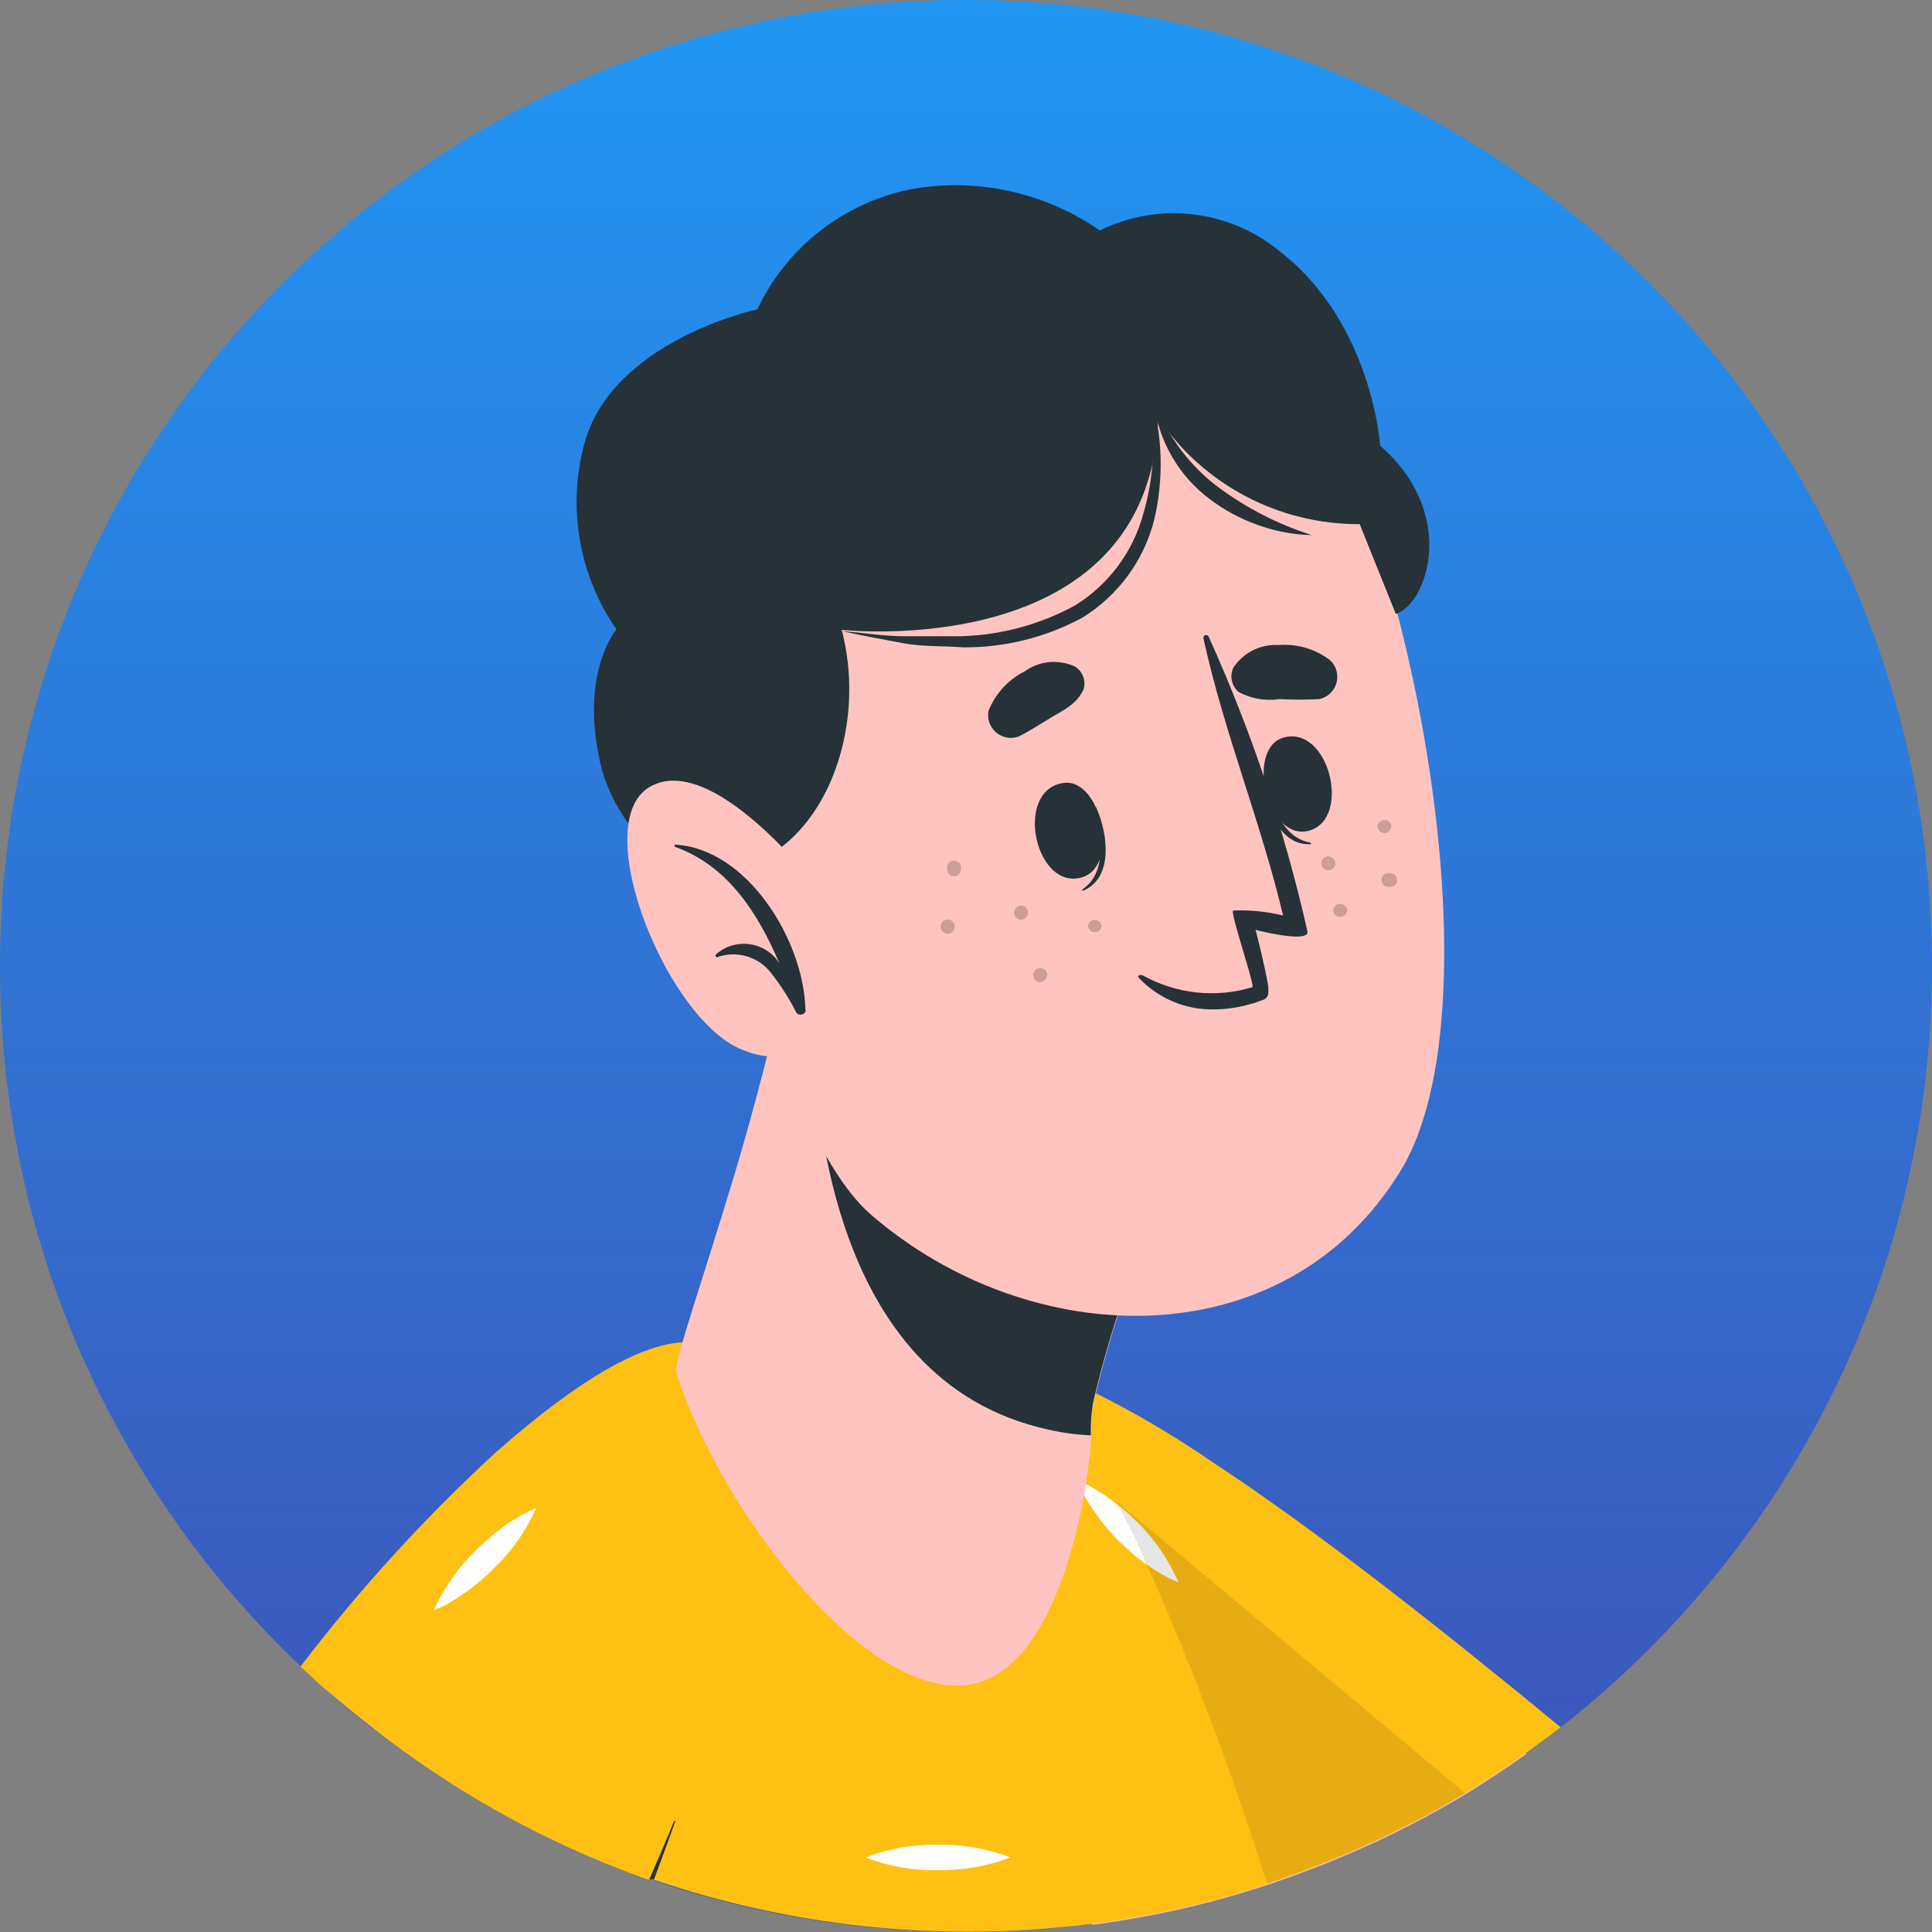
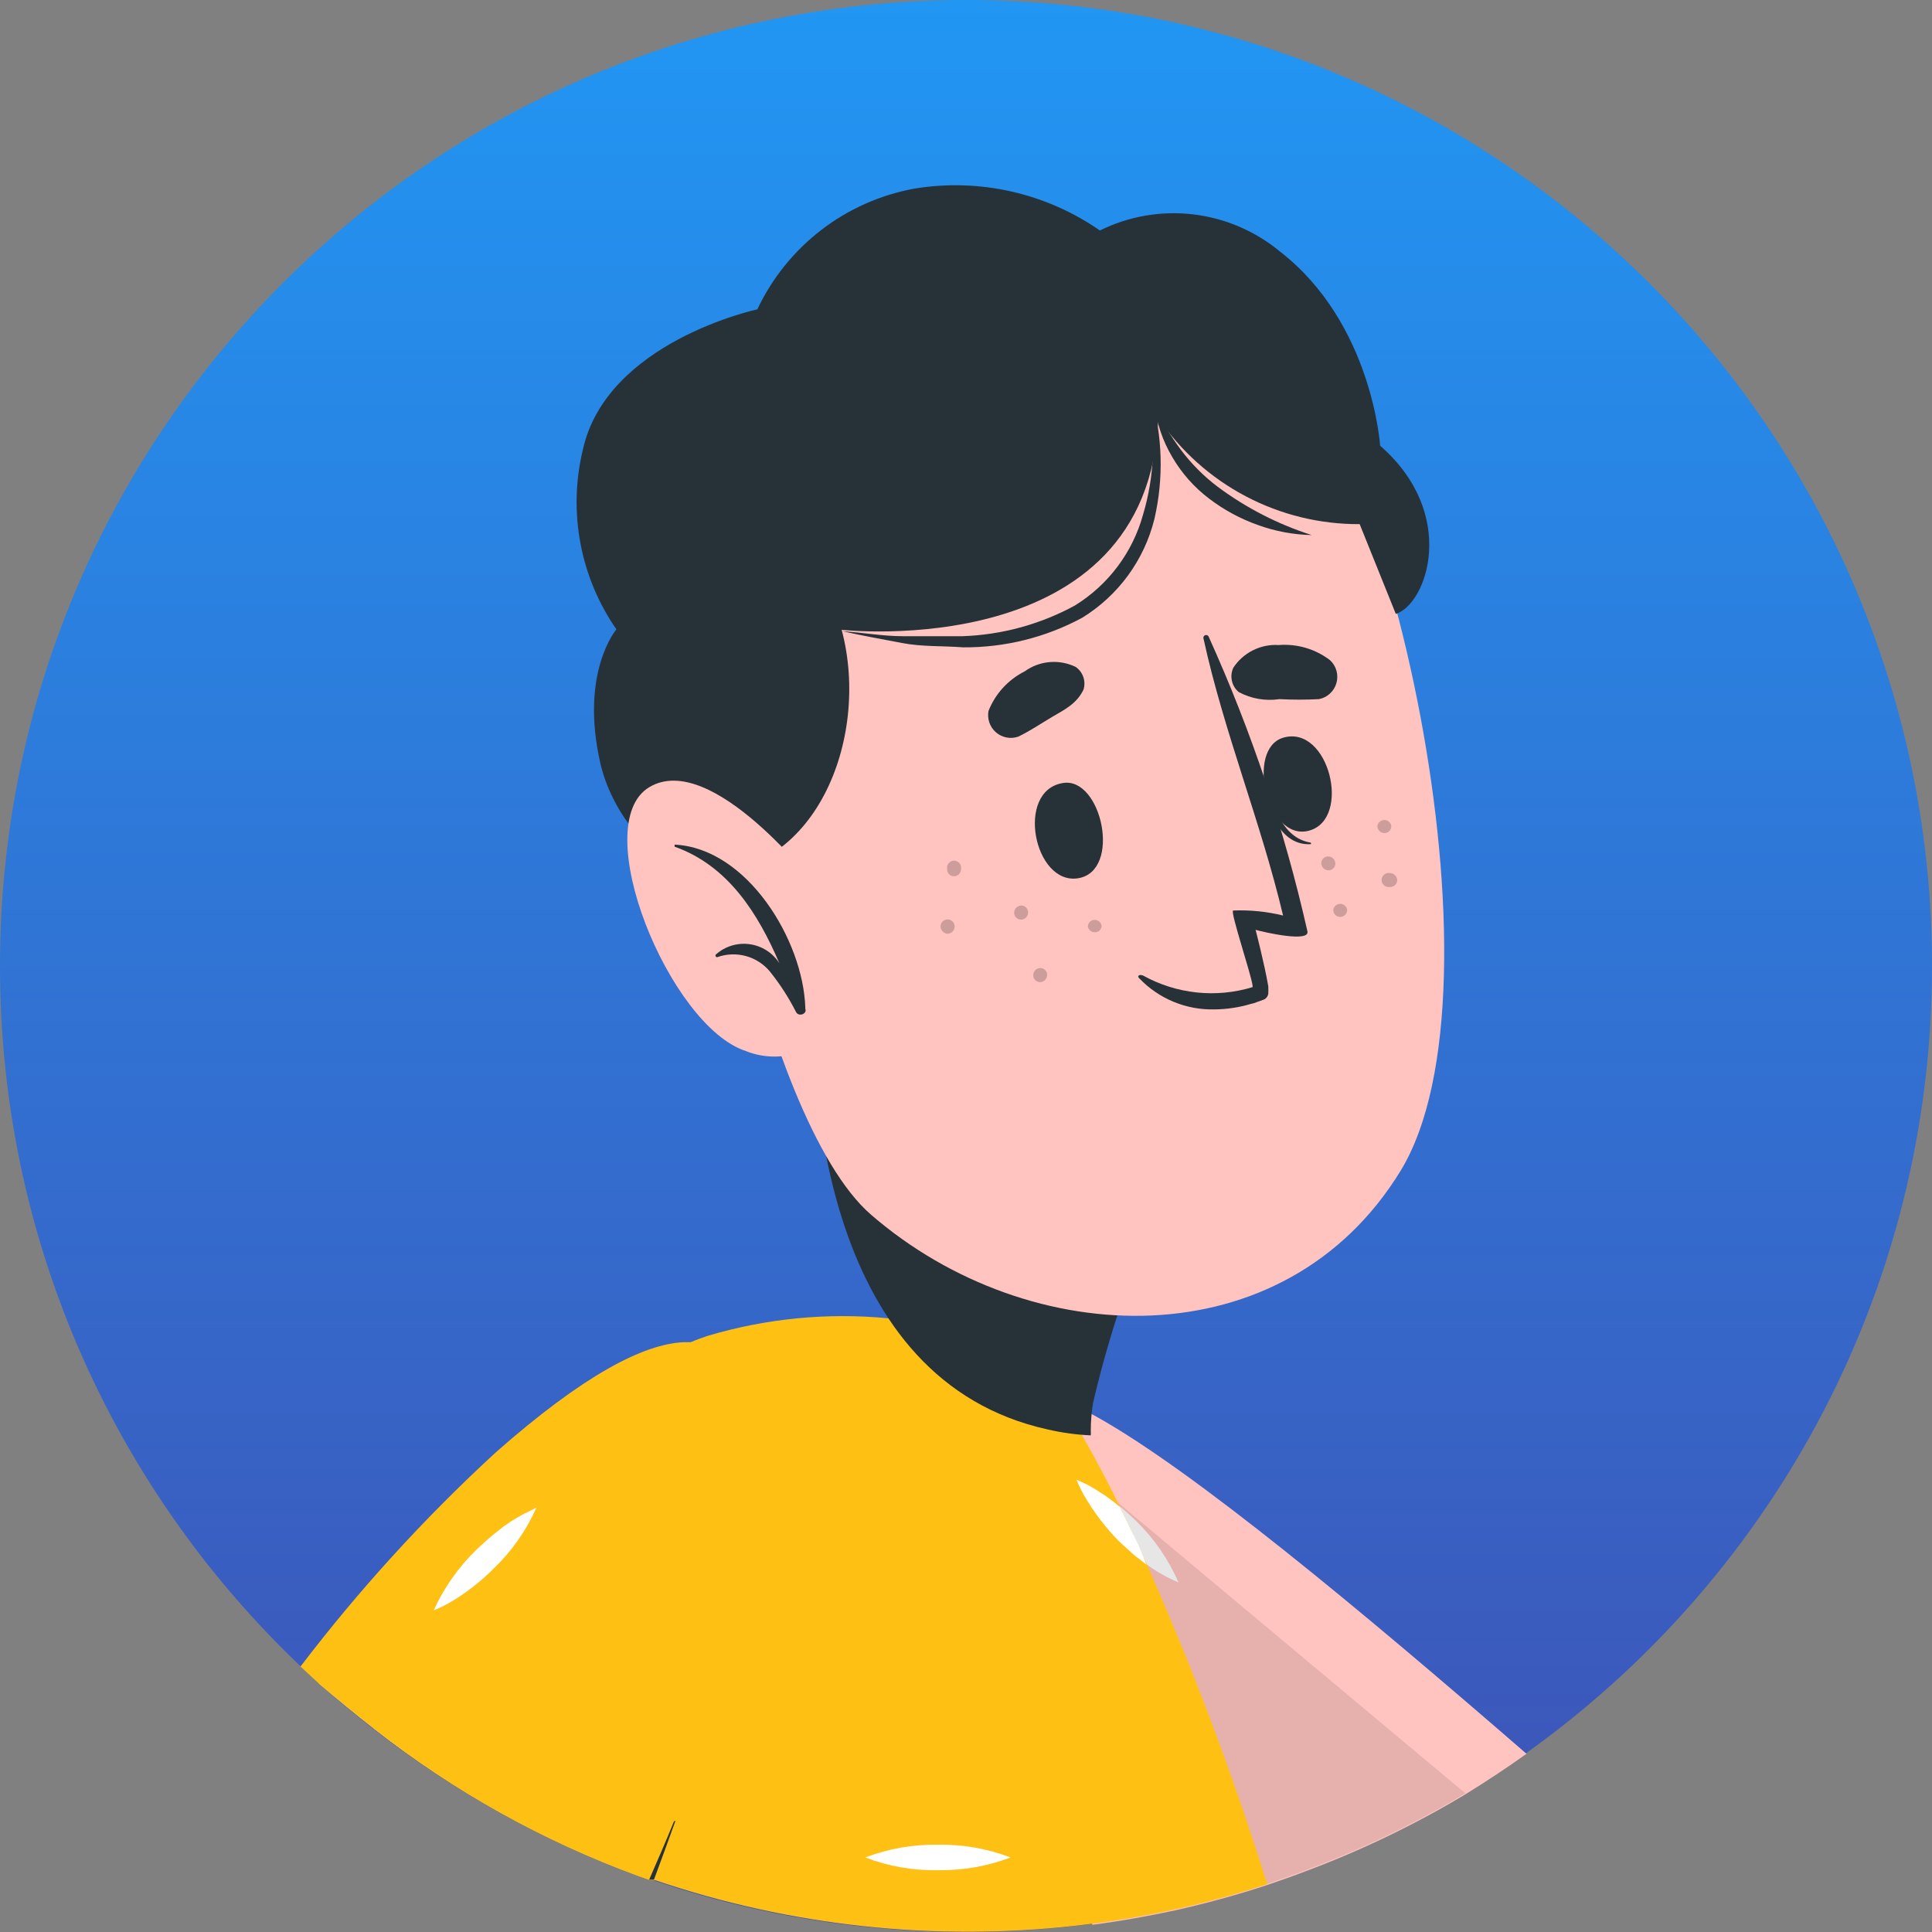
<svg xmlns="http://www.w3.org/2000/svg" width="85" height="85" viewBox="0 0 85 85" fill="none">
  <rect x="0" y="0" width="85" height="85" fill="#808080" stroke="none" />
  <path d="M42.5 85C65.972 85 85 65.972 85 42.5C85 19.028 65.972 0 42.5 0C19.028 0 0 19.028 0 42.5C0 65.972 19.028 85 42.5 85Z" fill="url(#paint0_linear_671_2902)" />
  <path d="M67.16 77.16C66.28 77.79 65.38 78.38 64.46 78.95C62.234 80.284 59.891 81.412 57.46 82.32C56.89 82.54 56.31 82.74 55.73 82.94C54.42 83.37 53.07 83.74 51.73 84.04C50.53 84.3 49.31 84.52 48.07 84.68C46.44 82.25 45.07 80.14 44.18 78.51C43.56 77.43 42.74 75.92 41.91 74.22C39.34 69.01 36.63 62 39.14 60.09L39.28 59.99L39.48 59.88L39.61 59.82C39.841 59.717 40.088 59.653 40.34 59.63C40.692 59.584 41.048 59.584 41.4 59.63C43.225 59.922 44.983 60.538 46.59 61.45C47.06 61.68 47.54 61.94 48.06 62.23L48.26 62.34C52.52 64.72 59.83 70.8 67.16 77.16Z" fill="#FFC4C0" />
-   <path d="M68.66 75.99C68.17 76.38 67.66 76.75 67.16 77.11C66.28 77.74 65.38 78.33 64.46 78.9C62.234 80.234 59.891 81.362 57.46 82.27C56.89 82.49 56.31 82.69 55.73 82.89C54.42 83.32 53.07 83.69 51.73 83.99C50.53 84.25 49.31 84.47 48.07 84.63L47.33 84.72C44.72 80.62 42.52 76.92 40.99 74.03L40.73 73.54C40.19 72.493 39.72 71.493 39.32 70.54C39.02 69.873 38.76 69.207 38.54 68.54C38.4 68.12 38.27 67.71 38.15 67.31C38.05 66.96 37.97 66.63 37.89 66.31C37.81 65.99 37.76 65.66 37.71 65.31C37.574 64.572 37.534 63.819 37.59 63.07C37.618 62.528 37.736 61.994 37.94 61.49C38.032 61.258 38.15 61.037 38.29 60.83L38.5 60.55C38.578 60.459 38.661 60.372 38.75 60.29C38.833 60.209 38.923 60.135 39.02 60.07L39.14 59.99L39.28 59.89L39.48 59.78L39.61 59.72C39.816 59.625 40.03 59.548 40.25 59.49C42.018 59.204 43.831 59.437 45.47 60.16C46.417 60.483 47.342 60.867 48.24 61.31C50 62.191 51.698 63.194 53.32 64.31C57.85 67.28 63.32 71.59 68.66 75.99Z" fill="#FFC014" />
  <path d="M50.01 66.94C49.77 66.71 49.53 66.49 49.27 66.27L49 66.05L48.8 65.9C48.693 65.814 48.58 65.737 48.46 65.67L48.12 65.45L47.92 65.34L47.79 65.28L47.37 65.09C47.469 65.33 47.583 65.564 47.71 65.79C48.132 66.517 48.643 67.189 49.23 67.79L49.9 68.4L50.45 68.83C50.884 69.147 51.354 69.412 51.85 69.62C51.413 68.618 50.788 67.708 50.01 66.94ZM50.01 66.94C49.77 66.71 49.53 66.49 49.27 66.27L49 66.05L48.8 65.9C48.693 65.814 48.58 65.737 48.46 65.67L48.12 65.45L47.92 65.34L47.79 65.28L47.37 65.09C47.469 65.33 47.583 65.564 47.71 65.79C48.132 66.517 48.643 67.189 49.23 67.79L49.9 68.4L50.45 68.83C50.884 69.147 51.354 69.412 51.85 69.62C51.413 68.618 50.788 67.708 50.01 66.94Z" fill="white" />
  <path opacity="0.1" d="M64.47 78.899C62.245 80.234 59.901 81.362 57.47 82.269C56.9 82.489 56.32 82.689 55.74 82.889C54.43 83.319 53.08 83.689 51.74 83.989C50.54 84.249 49.32 84.469 48.08 84.629L47.34 84.719C44.73 80.619 42.53 76.919 41 74.029L40.74 73.539C40.2 72.493 39.73 71.493 39.33 70.539C39.03 69.873 38.77 69.206 38.55 68.539C38.41 68.119 38.28 67.709 38.16 67.309C38.06 66.959 37.98 66.629 37.9 66.309C37.82 65.989 37.77 65.659 37.72 65.309C37.595 64.57 37.555 63.818 37.6 63.069C37.629 62.527 37.747 61.993 37.95 61.489C38.043 61.257 38.16 61.036 38.3 60.829L38.51 60.549C38.588 60.458 38.672 60.371 38.76 60.289C38.844 60.208 38.934 60.135 39.03 60.069L39.15 59.989L39.29 59.889L39.49 59.779L39.62 59.719C39.83 59.628 40.048 59.554 40.27 59.499C40.562 59.425 40.86 59.378 41.16 59.359L41.38 59.539L44.92 62.539L47.79 64.939L49.16 66.089L64.47 78.899Z" fill="black" />
  <path d="M55.77 82.889C54.46 83.32 53.11 83.689 51.77 83.99C50.57 84.249 49.35 84.469 48.11 84.629L47.37 84.719C41.114 85.426 34.781 84.743 28.82 82.719H28.71H28.61L28.13 82.549C23.927 81.015 19.992 78.828 16.47 76.07C17.66 73.98 18.76 72.139 19.79 70.529C20.53 69.37 21.22 68.329 21.88 67.4C25.37 62.4 27.78 60.4 29.66 59.4L30.01 59.23C30.141 59.156 30.279 59.092 30.42 59.039C30.67 58.929 30.91 58.849 31.14 58.77C33.709 58.005 36.401 57.743 39.07 57.999C41.366 58.092 43.587 58.842 45.47 60.16C45.916 60.522 46.301 60.954 46.61 61.44C46.956 61.993 47.29 62.563 47.61 63.15L47.97 63.789C48.39 64.549 48.8 65.329 49.2 66.15C49.231 66.195 49.255 66.246 49.27 66.299C49.47 66.71 49.67 67.12 49.87 67.549C50.07 67.98 50.27 68.389 50.46 68.829C52.442 73.31 54.175 77.897 55.65 82.57C55.7 82.659 55.73 82.769 55.77 82.889Z" fill="#FFC014" />
  <path d="M41.26 81.16C40.17 81.142 39.088 81.332 38.07 81.72C39.086 82.112 40.17 82.302 41.26 82.28C42.352 82.299 43.439 82.109 44.46 81.72C43.439 81.33 42.352 81.14 41.26 81.16ZM23.1 66.6C22.95 66.67 22.81 66.76 22.67 66.84C22.527 66.92 22.39 67.01 22.26 67.11C22.194 67.145 22.134 67.188 22.08 67.24L21.87 67.39C21.55 67.64 21.26 67.91 20.97 68.18C20.186 68.942 19.552 69.844 19.1 70.84C19.347 70.739 19.588 70.622 19.82 70.49C20.528 70.071 21.18 69.564 21.76 68.98C22.545 68.221 23.177 67.318 23.62 66.32L23.1 66.6ZM49.87 67.54C49.67 67.12 49.47 66.7 49.26 66.29L48.99 66.07L48.79 65.92C48.683 65.834 48.569 65.757 48.45 65.69L48.11 65.47L47.91 65.36L47.78 65.29L47.36 65.1C47.459 65.34 47.572 65.573 47.7 65.8C48.122 66.527 48.632 67.198 49.22 67.8L49.89 68.41L50.44 68.84C50.27 68.36 50.07 67.94 49.87 67.52V67.54ZM49.87 67.54C49.67 67.12 49.47 66.7 49.26 66.29L48.99 66.07L48.79 65.92C48.683 65.834 48.569 65.757 48.45 65.69L48.11 65.47L47.91 65.36L47.78 65.29L47.36 65.1C47.459 65.34 47.572 65.573 47.7 65.8C48.122 66.527 48.632 67.198 49.22 67.8L49.89 68.41L50.44 68.84C50.27 68.36 50.07 67.94 49.87 67.52V67.54Z" fill="white" />
  <path d="M32.68 66.43C32.259 69.38 31.569 72.285 30.62 75.11C29.76 77.79 28.91 80.24 28.08 82.49C23.899 80.969 19.981 78.803 16.47 76.07C15.63 75.42 14.81 74.73 14.03 74.07C15.45 72.18 16.88 70.35 18.3 68.6C23.02 62.79 27.06 59.6 29.68 59.41H29.98C32.18 59.34 33.26 61.64 32.68 66.43Z" fill="#FFC4C0" />
  <path d="M33.24 67.271C33.021 69.077 32.687 70.867 32.24 72.631C31.534 75.169 30.679 77.663 29.68 80.101L28.62 82.691H28.52L28.04 82.521C23.87 80.987 19.967 78.811 16.47 76.071C15.63 75.421 14.81 74.731 14.03 74.071L13.22 73.321C15.805 69.932 18.682 66.776 21.82 63.891C25.68 60.491 28.31 59.131 30.08 59.051H30.44C33.47 59.161 33.65 63.521 33.24 67.271Z" fill="#FFC014" />
  <path d="M23.1 66.58C22.95 66.65 22.81 66.74 22.67 66.82C22.527 66.901 22.39 66.991 22.26 67.09C22.195 67.125 22.134 67.169 22.08 67.22L21.85 67.4C21.53 67.65 21.24 67.92 20.95 68.19C20.167 68.953 19.533 69.855 19.08 70.85C19.328 70.75 19.568 70.633 19.8 70.5C20.509 70.082 21.161 69.574 21.74 68.99C22.526 68.231 23.157 67.328 23.6 66.33L23.1 66.58Z" fill="white" />
  <path d="M29.72 80.1C29.41 80.97 29.09 81.84 28.77 82.7H28.66H28.56C28.93 81.85 29.3 81 29.65 80.14L29.72 80.1Z" fill="#263238" />
-   <path d="M42.23 74.16C37.72 74.32 31.62 66.28 29.75 60.37C29.63 59.96 30.95 56.22 32.34 51.59C33.17 48.78 34.03 45.59 34.61 42.69C34.73 42.09 52.12 50.79 52.12 50.79C50.346 54.246 49.003 57.907 48.12 61.69C48.045 62.096 48.008 62.507 48.01 62.92C48.01 62.98 48.01 63.05 48.01 63.12C47.92 65.51 46.59 74.02 42.23 74.16Z" fill="#FFC4C0" />
  <path d="M35.73 43.02C35.6 48.15 36.32 60.73 46.09 62.889C46.714 63.034 47.35 63.121 47.99 63.15C47.994 63.083 47.994 63.016 47.99 62.95C47.99 62.538 48.023 62.126 48.09 61.719C48.972 57.933 50.316 54.269 52.09 50.809C52.09 50.809 39.57 44.539 35.73 43.02Z" fill="#263238" />
  <path d="M31.47 23.44C29.59 30.12 33.47 49.24 38.32 53.44C45.32 59.5 56.52 59.85 61.62 51.51C66.56 43.42 61.02 18.59 55.62 14.82C47.77 9.23 34.27 13.56 31.47 23.44Z" fill="#FFC4C0" />
-   <path d="M48.22 35.51C48.22 35.51 48.13 35.6 48.15 35.65C48.49 36.92 48.67 38.43 47.62 39.13C47.62 39.13 47.62 39.22 47.62 39.2C49.01 38.66 48.75 36.66 48.22 35.51Z" fill="#263238" />
  <path d="M46.76 34.45C44.66 34.79 45.49 38.95 47.43 38.64C49.37 38.33 48.47 34.16 46.76 34.45Z" fill="#263238" />
  <path d="M55.611 34.03C55.611 33.98 55.721 34.03 55.73 34.12C55.95 35.42 56.41 36.87 57.66 37.07C57.66 37.07 57.711 37.14 57.66 37.14C56.2 37.22 55.6 35.29 55.611 34.03Z" fill="#263238" />
  <path d="M56.47 32.451C58.47 31.891 59.47 36.011 57.61 36.541C55.75 37.071 54.78 32.931 56.47 32.451Z" fill="#263238" />
  <path d="M44.8 32.409C45.34 32.149 45.8 31.829 46.31 31.529C46.82 31.229 47.37 30.969 47.67 30.339C47.727 30.157 47.723 29.962 47.66 29.782C47.597 29.602 47.478 29.446 47.32 29.339C46.963 29.167 46.567 29.095 46.172 29.13C45.778 29.165 45.4 29.306 45.08 29.539C44.354 29.904 43.788 30.523 43.49 31.279C43.458 31.451 43.471 31.629 43.529 31.794C43.587 31.96 43.687 32.107 43.819 32.221C43.952 32.336 44.112 32.413 44.285 32.447C44.457 32.479 44.634 32.467 44.8 32.409Z" fill="#263238" />
  <path d="M58.03 30.759C57.451 30.789 56.87 30.789 56.29 30.759C55.676 30.85 55.048 30.742 54.5 30.449C54.348 30.322 54.242 30.148 54.199 29.955C54.155 29.762 54.177 29.559 54.26 29.379C54.475 29.05 54.774 28.785 55.125 28.609C55.477 28.433 55.868 28.354 56.26 28.379C57.071 28.316 57.876 28.554 58.52 29.049C58.654 29.175 58.751 29.335 58.8 29.513C58.849 29.69 58.848 29.877 58.797 30.054C58.747 30.23 58.648 30.39 58.513 30.514C58.378 30.639 58.211 30.724 58.03 30.759Z" fill="#263238" />
  <path d="M50.12 43.039C50.547 43.487 51.063 43.84 51.635 44.076C52.206 44.312 52.821 44.425 53.44 44.409C53.978 44.404 54.513 44.323 55.03 44.169C55.129 44.15 55.227 44.12 55.32 44.079L55.6 43.979C55.665 43.952 55.72 43.904 55.756 43.842C55.792 43.781 55.807 43.71 55.8 43.639C55.805 43.596 55.805 43.552 55.8 43.509V43.399C55.63 42.399 55.24 40.909 55.24 40.909C55.63 41.019 57.65 41.479 57.52 40.969C56.514 36.517 55.06 32.178 53.18 28.019C53.174 28.004 53.166 27.99 53.156 27.978C53.145 27.966 53.132 27.957 53.118 27.95C53.103 27.943 53.088 27.939 53.072 27.938C53.056 27.937 53.04 27.939 53.025 27.944C53.01 27.95 52.996 27.958 52.984 27.968C52.972 27.979 52.962 27.992 52.955 28.006C52.948 28.021 52.944 28.036 52.943 28.052C52.942 28.068 52.944 28.084 52.95 28.099C53.85 32.219 55.47 36.149 56.45 40.279C55.73 40.103 54.99 40.029 54.25 40.059C54.12 40.129 55.07 42.929 55.11 43.379V43.429C54.313 43.672 53.476 43.752 52.648 43.664C51.82 43.576 51.018 43.323 50.29 42.919C50.11 42.849 50.02 42.949 50.12 43.039Z" fill="#263238" />
  <path d="M30.73 38.4C35.8 38.65 38.32 32.55 37.03 27.71C37.03 27.71 50.539 29.22 50.959 18.39C51.939 19.836 53.26 21.019 54.805 21.833C56.35 22.648 58.073 23.069 59.82 23.06L61.41 27.01C62.78 26.58 64.17 22.62 60.72 19.61C60.72 19.61 60.38 14.23 56.33 11.08C55.239 10.171 53.908 9.599 52.499 9.432C51.09 9.265 49.662 9.511 48.39 10.14C46.009 8.487 43.079 7.827 40.22 8.3C38.731 8.574 37.328 9.198 36.129 10.121C34.929 11.045 33.966 12.241 33.32 13.61C33.32 13.61 26.68 15.03 25.64 19.8C25.317 21.145 25.281 22.543 25.537 23.903C25.791 25.262 26.331 26.553 27.12 27.69C27.12 27.69 25.49 29.58 26.42 33.61C27.02 36.16 29.2 38.32 30.73 38.4Z" fill="#263238" />
  <path d="M50.64 17.43C50.762 18.304 50.788 19.189 50.72 20.07C50.684 20.941 50.539 21.804 50.29 22.64C49.832 24.304 48.76 25.733 47.29 26.64C45.771 27.468 44.08 27.93 42.35 27.99C41.48 27.99 40.6 27.99 39.72 27.99C38.84 27.99 37.96 27.83 37.07 27.77C37.93 27.97 38.81 28.12 39.69 28.29C40.57 28.46 41.47 28.41 42.37 28.48C44.199 28.495 46.001 28.048 47.61 27.18C49.2 26.203 50.342 24.641 50.79 22.83C51.202 21.046 51.151 19.187 50.64 17.43Z" fill="#263238" />
  <path d="M57.71 23.541C56.226 23.066 54.831 22.35 53.58 21.421C52.971 20.962 52.429 20.42 51.97 19.811C51.502 19.191 51.107 18.52 50.79 17.811C50.89 18.619 51.156 19.399 51.57 20.101C51.986 20.816 52.54 21.442 53.2 21.941C53.852 22.437 54.577 22.828 55.35 23.101C56.107 23.375 56.905 23.524 57.71 23.541Z" fill="#263238" />
  <path d="M35.92 38.99C35.92 38.99 31.32 32.99 28.57 34.63C25.82 36.27 29.45 45.15 32.81 46.24C33.231 46.41 33.682 46.493 34.137 46.484C34.591 46.475 35.039 46.374 35.453 46.187C35.867 46 36.239 45.731 36.546 45.397C36.853 45.062 37.089 44.668 37.24 44.24L35.92 38.99Z" fill="#FFC4C0" />
  <path d="M29.68 37.16V37.25C32.04 38.09 33.35 40.19 34.29 42.38C34.146 42.154 33.955 41.962 33.73 41.817C33.504 41.672 33.25 41.578 32.985 41.541C32.719 41.504 32.449 41.525 32.193 41.602C31.936 41.68 31.7 41.812 31.5 41.99C31.489 42.001 31.481 42.014 31.479 42.029C31.476 42.044 31.478 42.059 31.485 42.072C31.492 42.086 31.503 42.097 31.516 42.104C31.529 42.111 31.545 42.113 31.56 42.11C31.963 41.966 32.401 41.949 32.814 42.062C33.227 42.174 33.596 42.411 33.87 42.74C34.318 43.298 34.707 43.901 35.03 44.54C35.15 44.74 35.52 44.61 35.43 44.38V44.32C35.33 41.35 32.86 37.31 29.68 37.16Z" fill="#263238" />
  <g opacity="0.2">
    <path d="M42 40.781C41.995 40.862 41.959 40.939 41.899 40.995C41.84 41.05 41.761 41.081 41.68 41.081C41.599 41.074 41.524 41.037 41.469 40.978C41.414 40.919 41.382 40.842 41.38 40.761C41.38 40.679 41.413 40.6 41.471 40.542C41.529 40.484 41.608 40.451 41.69 40.451C41.772 40.451 41.851 40.484 41.909 40.542C41.967 40.6 42 40.679 42 40.761V40.781Z" fill="black" />
    <path d="M48.47 40.761C48.457 40.833 48.42 40.897 48.364 40.944C48.308 40.99 48.238 41.016 48.165 41.016C48.093 41.016 48.023 40.99 47.967 40.944C47.911 40.897 47.873 40.833 47.86 40.761C47.862 40.721 47.871 40.681 47.888 40.645C47.905 40.608 47.929 40.575 47.959 40.548C47.989 40.521 48.024 40.501 48.062 40.487C48.1 40.474 48.14 40.469 48.18 40.471C48.256 40.476 48.327 40.508 48.38 40.562C48.434 40.615 48.466 40.686 48.47 40.761Z" fill="black" />
    <path d="M46.07 42.91C46.065 42.991 46.029 43.068 45.969 43.123C45.91 43.179 45.831 43.21 45.75 43.21C45.709 43.209 45.67 43.199 45.633 43.182C45.597 43.166 45.564 43.142 45.537 43.112C45.51 43.082 45.489 43.047 45.476 43.009C45.462 42.971 45.457 42.93 45.46 42.89C45.461 42.849 45.47 42.809 45.487 42.772C45.504 42.735 45.528 42.702 45.557 42.674C45.587 42.646 45.622 42.624 45.66 42.61C45.698 42.595 45.739 42.589 45.78 42.59C45.82 42.591 45.86 42.601 45.896 42.617C45.933 42.634 45.966 42.658 45.993 42.688C46.02 42.718 46.041 42.753 46.054 42.791C46.067 42.83 46.072 42.87 46.07 42.91Z" fill="black" />
    <path d="M42.28 38.261C42.275 38.341 42.239 38.416 42.179 38.471C42.119 38.525 42.041 38.553 41.96 38.551C41.92 38.549 41.88 38.54 41.843 38.523C41.807 38.506 41.774 38.482 41.747 38.452C41.72 38.422 41.699 38.387 41.686 38.349C41.673 38.311 41.667 38.271 41.67 38.231C41.662 38.186 41.664 38.14 41.675 38.096C41.687 38.052 41.708 38.011 41.737 37.977C41.766 37.942 41.803 37.914 41.844 37.895C41.885 37.875 41.93 37.865 41.975 37.865C42.02 37.865 42.065 37.875 42.106 37.895C42.148 37.914 42.184 37.942 42.213 37.977C42.242 38.011 42.263 38.052 42.275 38.096C42.286 38.14 42.288 38.186 42.28 38.231V38.261Z" fill="black" />
    <path d="M45.23 40.16C45.228 40.201 45.219 40.241 45.202 40.278C45.186 40.315 45.162 40.348 45.132 40.376C45.102 40.404 45.067 40.426 45.029 40.44C44.991 40.455 44.95 40.461 44.91 40.46C44.87 40.459 44.83 40.449 44.793 40.432C44.757 40.415 44.724 40.391 44.697 40.361C44.67 40.332 44.649 40.297 44.636 40.258C44.623 40.22 44.617 40.18 44.62 40.14C44.625 40.059 44.661 39.982 44.72 39.926C44.78 39.871 44.858 39.84 44.94 39.84C44.98 39.841 45.02 39.85 45.056 39.867C45.093 39.884 45.126 39.908 45.153 39.938C45.18 39.968 45.201 40.003 45.214 40.041C45.227 40.079 45.233 40.12 45.23 40.16Z" fill="black" />
    <path d="M61.21 36.361C61.209 36.401 61.199 36.441 61.182 36.477C61.165 36.514 61.141 36.547 61.111 36.574C61.081 36.601 61.047 36.621 61.008 36.635C60.97 36.648 60.93 36.653 60.89 36.651C60.809 36.646 60.734 36.609 60.68 36.55C60.626 36.49 60.597 36.411 60.6 36.331C60.613 36.259 60.65 36.195 60.706 36.148C60.762 36.102 60.832 36.076 60.905 36.076C60.977 36.076 61.048 36.102 61.103 36.148C61.159 36.195 61.197 36.259 61.21 36.331V36.361Z" fill="black" />
    <path d="M58.75 38C58.749 38.041 58.739 38.08 58.722 38.117C58.705 38.153 58.681 38.186 58.651 38.213C58.622 38.24 58.587 38.261 58.548 38.274C58.51 38.288 58.47 38.293 58.43 38.29C58.349 38.285 58.272 38.249 58.216 38.19C58.161 38.13 58.13 38.052 58.13 37.97C58.131 37.93 58.141 37.89 58.157 37.854C58.174 37.817 58.198 37.785 58.228 37.757C58.258 37.73 58.293 37.709 58.331 37.696C58.369 37.683 58.41 37.678 58.45 37.68C58.531 37.685 58.608 37.721 58.663 37.781C58.719 37.84 58.75 37.919 58.75 38Z" fill="black" />
    <path d="M59.27 40.05C59.265 40.131 59.228 40.206 59.169 40.26C59.109 40.314 59.03 40.343 58.95 40.34C58.91 40.339 58.87 40.33 58.833 40.313C58.797 40.296 58.764 40.272 58.737 40.242C58.71 40.212 58.689 40.177 58.676 40.139C58.663 40.101 58.657 40.06 58.66 40.02C58.673 39.949 58.711 39.884 58.766 39.838C58.822 39.791 58.892 39.766 58.965 39.766C59.037 39.766 59.108 39.791 59.163 39.838C59.219 39.884 59.257 39.949 59.27 40.02V40.05Z" fill="black" />
    <path d="M61.47 38.731C61.468 38.772 61.459 38.811 61.442 38.848C61.425 38.884 61.401 38.917 61.371 38.944C61.341 38.971 61.306 38.992 61.268 39.005C61.23 39.019 61.19 39.024 61.15 39.021C61.105 39.029 61.059 39.028 61.015 39.016C60.971 39.004 60.93 38.983 60.895 38.954C60.861 38.925 60.833 38.889 60.813 38.848C60.794 38.806 60.784 38.762 60.784 38.716C60.784 38.671 60.794 38.626 60.813 38.585C60.833 38.544 60.861 38.507 60.895 38.478C60.93 38.449 60.971 38.428 61.015 38.416C61.059 38.405 61.105 38.403 61.15 38.411C61.234 38.411 61.316 38.445 61.376 38.505C61.436 38.565 61.47 38.646 61.47 38.731Z" fill="black" />
  </g>
  <defs>
    <linearGradient id="paint0_linear_671_2902" x1="42.5" y1="0" x2="42.5" y2="85" gradientUnits="userSpaceOnUse">
      <stop stop-color="#2196F3" />
      <stop offset="1" stop-color="#3F51B5" />
    </linearGradient>
  </defs>
</svg>